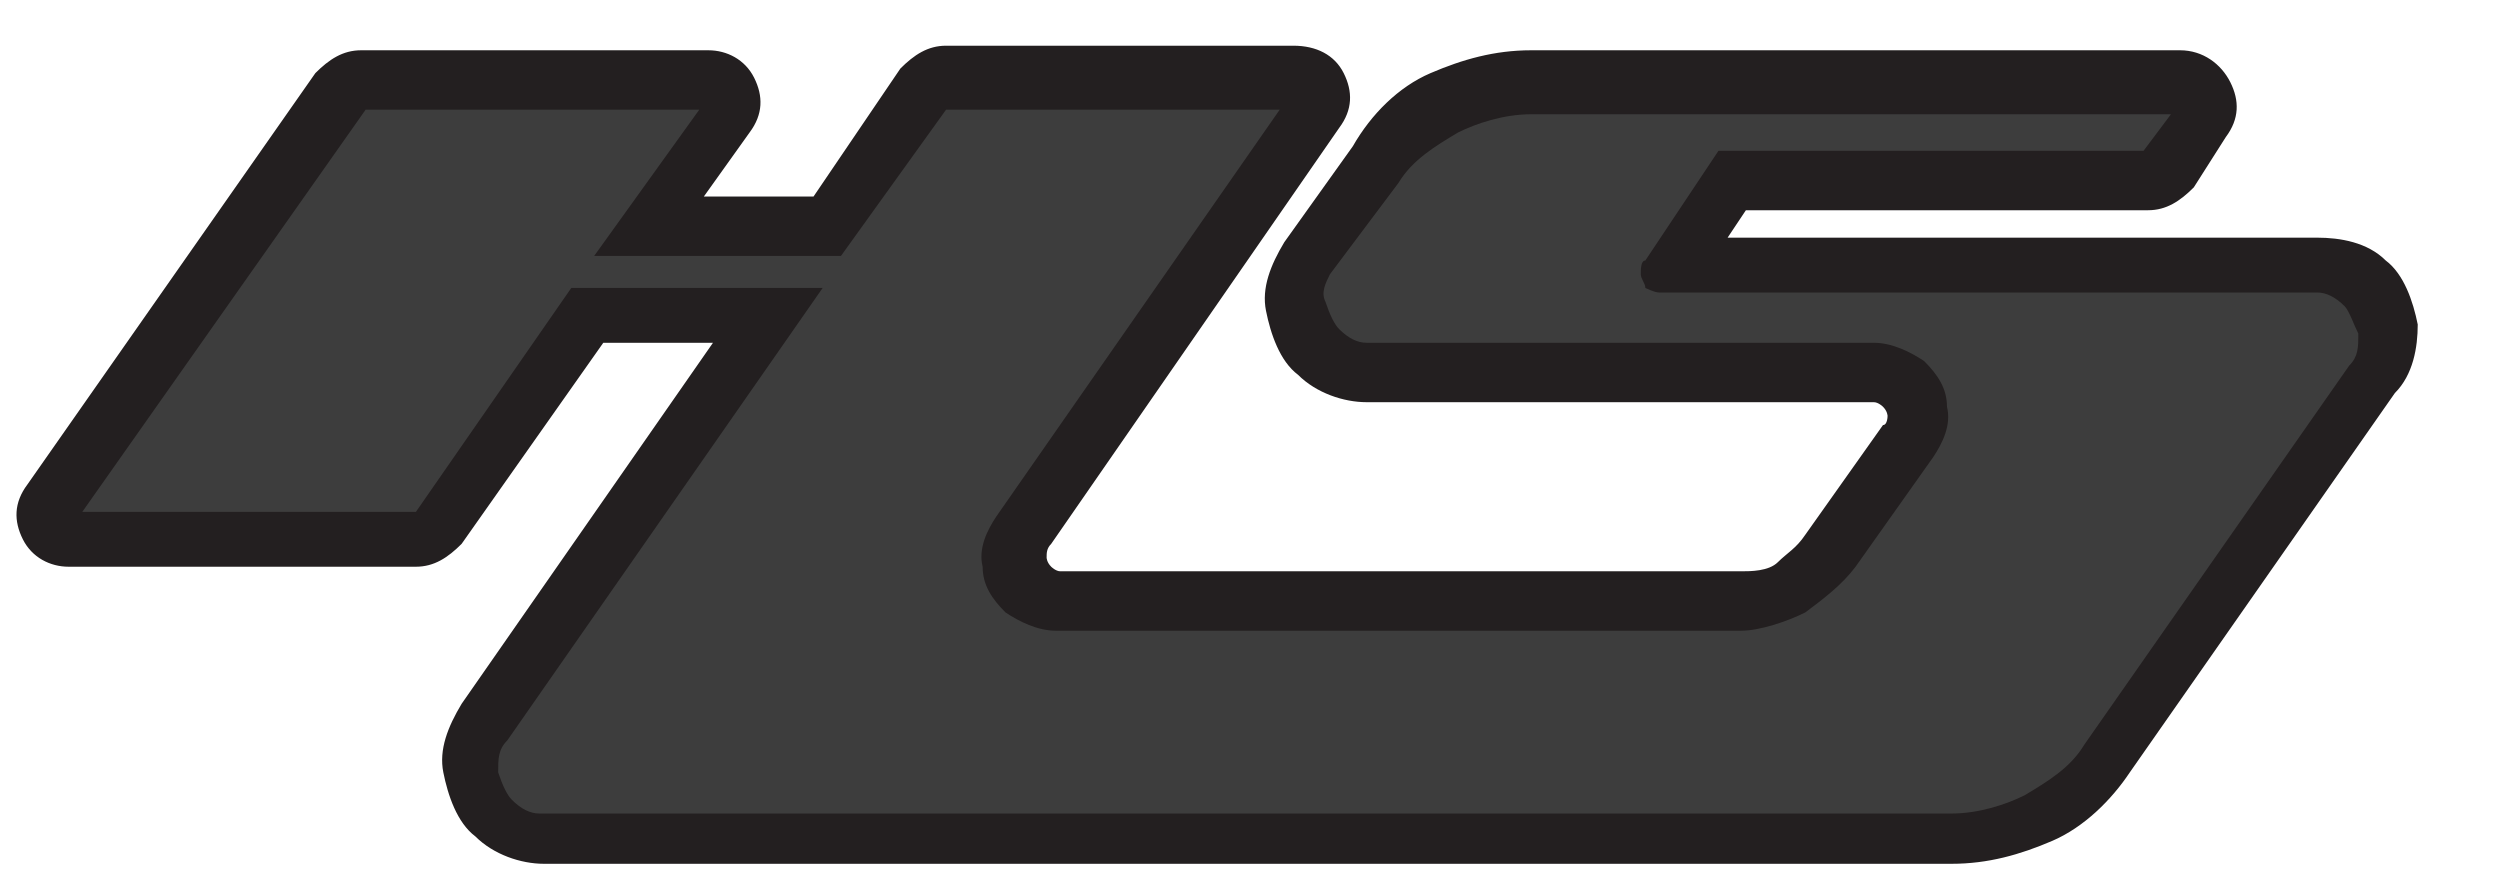
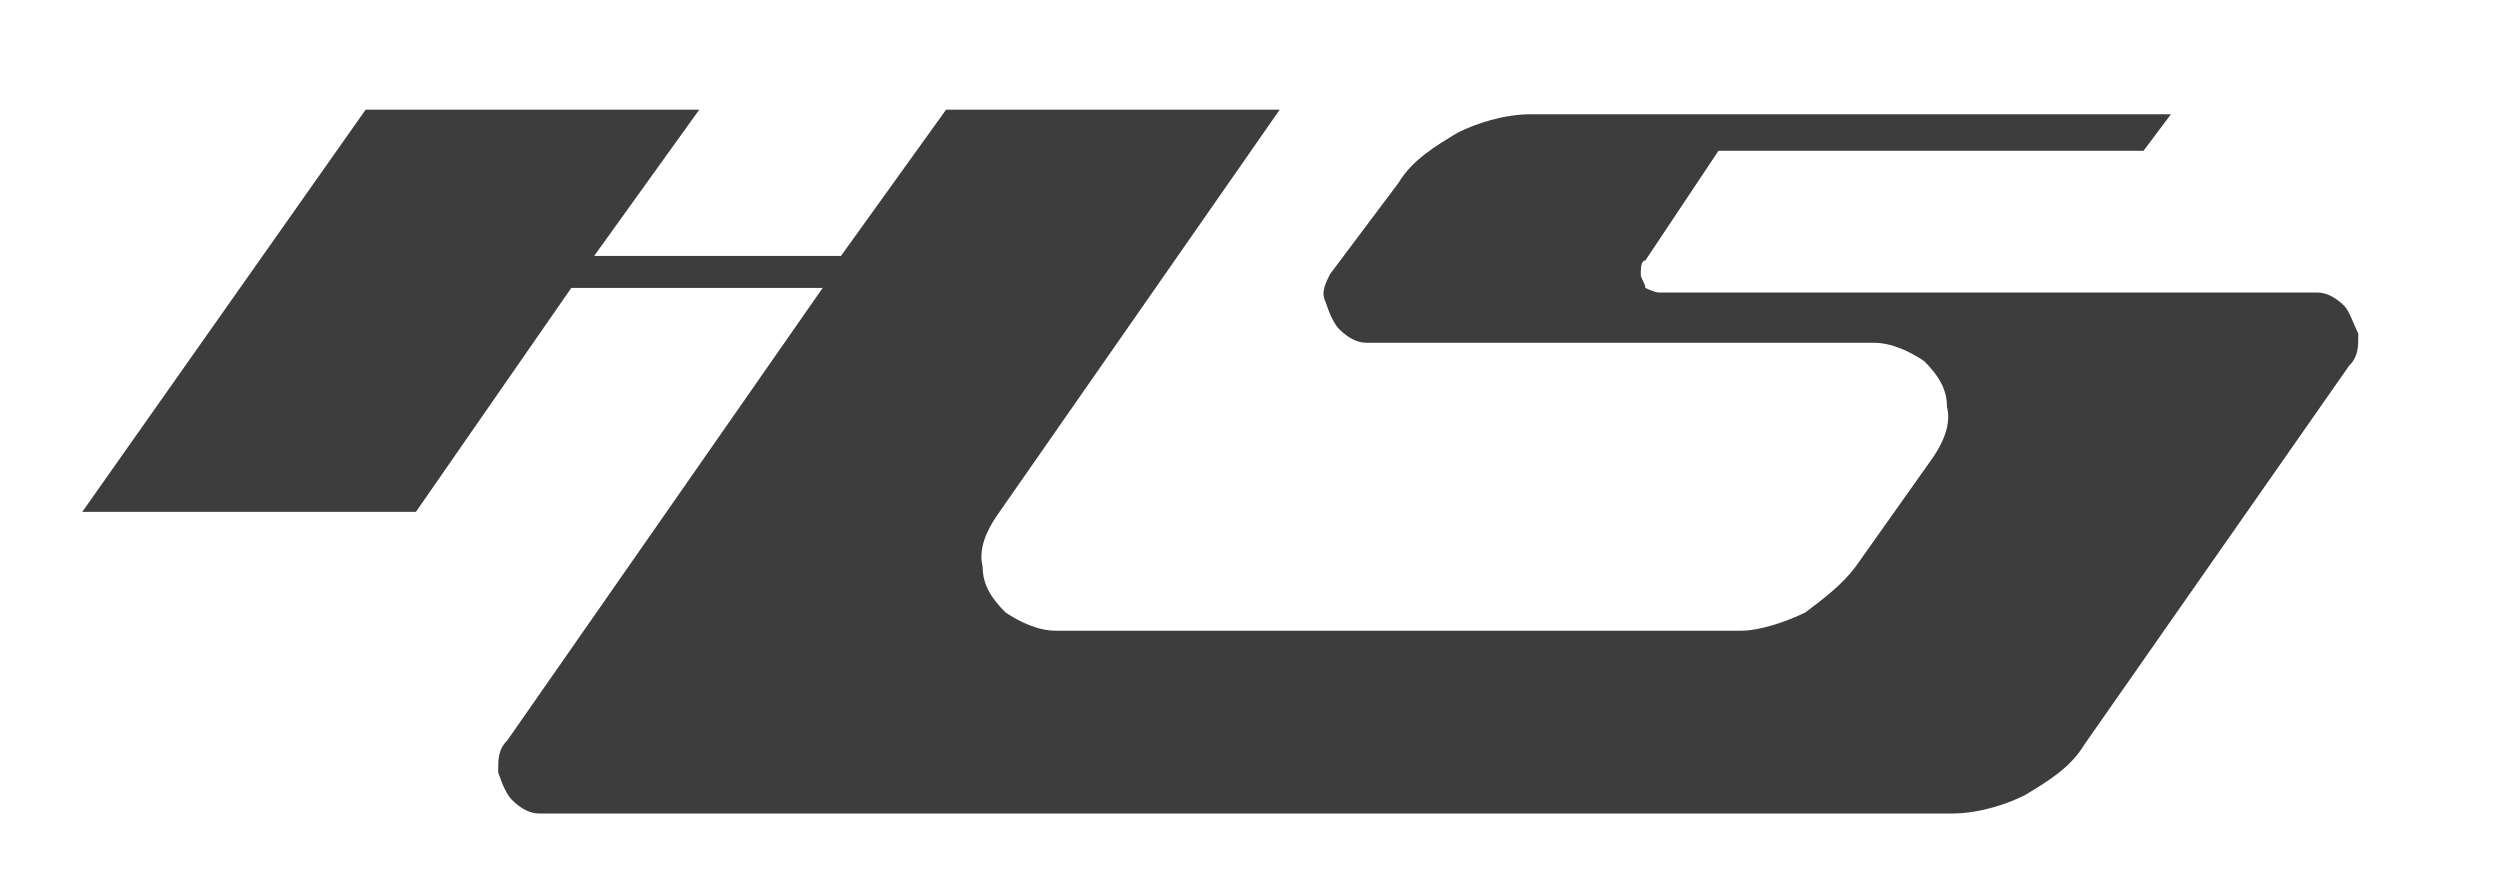
<svg xmlns="http://www.w3.org/2000/svg" version="1.1" id="Layer_1" x="0px" y="0px" viewBox="0 0 54.7 19.6" style="enable-background:new 0 0 54.7 19.6;" xml:space="preserve">
  <style type="text/css">
	.st0{fill:#231F20;}
	.st1{fill:#3D3D3D;}
</style>
-   <path class="st0" d="M52.9,7.1c-0.1-0.5-0.3-1.1-0.7-1.4c-0.4-0.4-1-0.5-1.5-0.5H37.8l0.4-0.6H47c0.4,0,0.7-0.2,1-0.5l0.7-1.1  c0.3-0.4,0.3-0.8,0.1-1.2c-0.2-0.4-0.6-0.7-1.1-0.7H33.5c-0.8,0-1.5,0.2-2.2,0.5S30,2.5,29.6,3.2l-1.5,2.1c-0.3,0.5-0.5,1-0.4,1.5  c0.1,0.5,0.3,1.1,0.7,1.4c0.4,0.4,1,0.6,1.5,0.6H41c0.1,0,0.2,0.1,0.2,0.1c0.1,0.1,0.1,0.2,0.1,0.2s0,0.2-0.1,0.2l-1.7,2.4  c-0.2,0.3-0.4,0.4-0.6,0.6c-0.2,0.2-0.6,0.2-0.8,0.2H23.2c-0.1,0-0.2-0.1-0.2-0.1c-0.1-0.1-0.1-0.2-0.1-0.2c0-0.1,0-0.2,0.1-0.3  l6.3-9.1c0.3-0.4,0.3-0.8,0.1-1.2c-0.2-0.4-0.6-0.6-1.1-0.6h-7.6c-0.4,0-0.7,0.2-1,0.5l-1.9,2.8h-2.4l1-1.4c0.3-0.4,0.3-0.8,0.1-1.2  c-0.2-0.4-0.6-0.6-1-0.6H7.9c-0.4,0-0.7,0.2-1,0.5l-6.3,9c-0.3,0.4-0.3,0.8-0.1,1.2s0.6,0.6,1,0.6h7.6c0.4,0,0.7-0.2,1-0.5l3.1-4.4  h2.4l-5.5,7.9c-0.3,0.5-0.5,1-0.4,1.5c0.1,0.5,0.3,1.1,0.7,1.4c0.4,0.4,1,0.6,1.5,0.6h30.8c0.8,0,1.5-0.2,2.2-0.5  c0.7-0.3,1.3-0.9,1.7-1.5l5.8-8.3C52.8,8.2,52.9,7.6,52.9,7.1L52.9,7.1z" />
  <path class="st1" d="M42.7,17.8c0.6,0,1.2-0.2,1.6-0.4c0.5-0.3,1-0.6,1.3-1.1L51.4,8c0.2-0.2,0.2-0.4,0.2-0.7  c-0.1-0.2-0.2-0.5-0.3-0.6c-0.2-0.2-0.4-0.3-0.6-0.3H36.3c-0.1,0-0.3-0.1-0.3-0.1C36,6.2,35.9,6.1,35.9,6s0-0.3,0.1-0.3l1.6-2.4h9.3  l0.6-0.8h-14c-0.6,0-1.2,0.2-1.6,0.4c-0.5,0.3-1,0.6-1.3,1.1L29.1,6C29,6.2,28.9,6.4,29,6.6c0.1,0.3,0.2,0.5,0.3,0.6  c0.2,0.2,0.4,0.3,0.6,0.3H41c0.4,0,0.8,0.2,1.1,0.4c0.3,0.3,0.5,0.6,0.5,1c0.1,0.4-0.1,0.8-0.3,1.1l-1.7,2.4c-0.3,0.4-0.7,0.7-1.1,1  c-0.4,0.2-1,0.4-1.4,0.4h-15c-0.4,0-0.8-0.2-1.1-0.4c-0.3-0.3-0.5-0.6-0.5-1c-0.1-0.4,0.1-0.8,0.3-1.1l6.2-8.9h-7.3l-2.3,3.2H13  l2.3-3.2H8l-6.2,8.8h7.3l3.4-4.9H18l-6.9,9.9c-0.2,0.2-0.2,0.4-0.2,0.7c0.1,0.3,0.2,0.5,0.3,0.6c0.2,0.2,0.4,0.3,0.6,0.3" />
</svg>